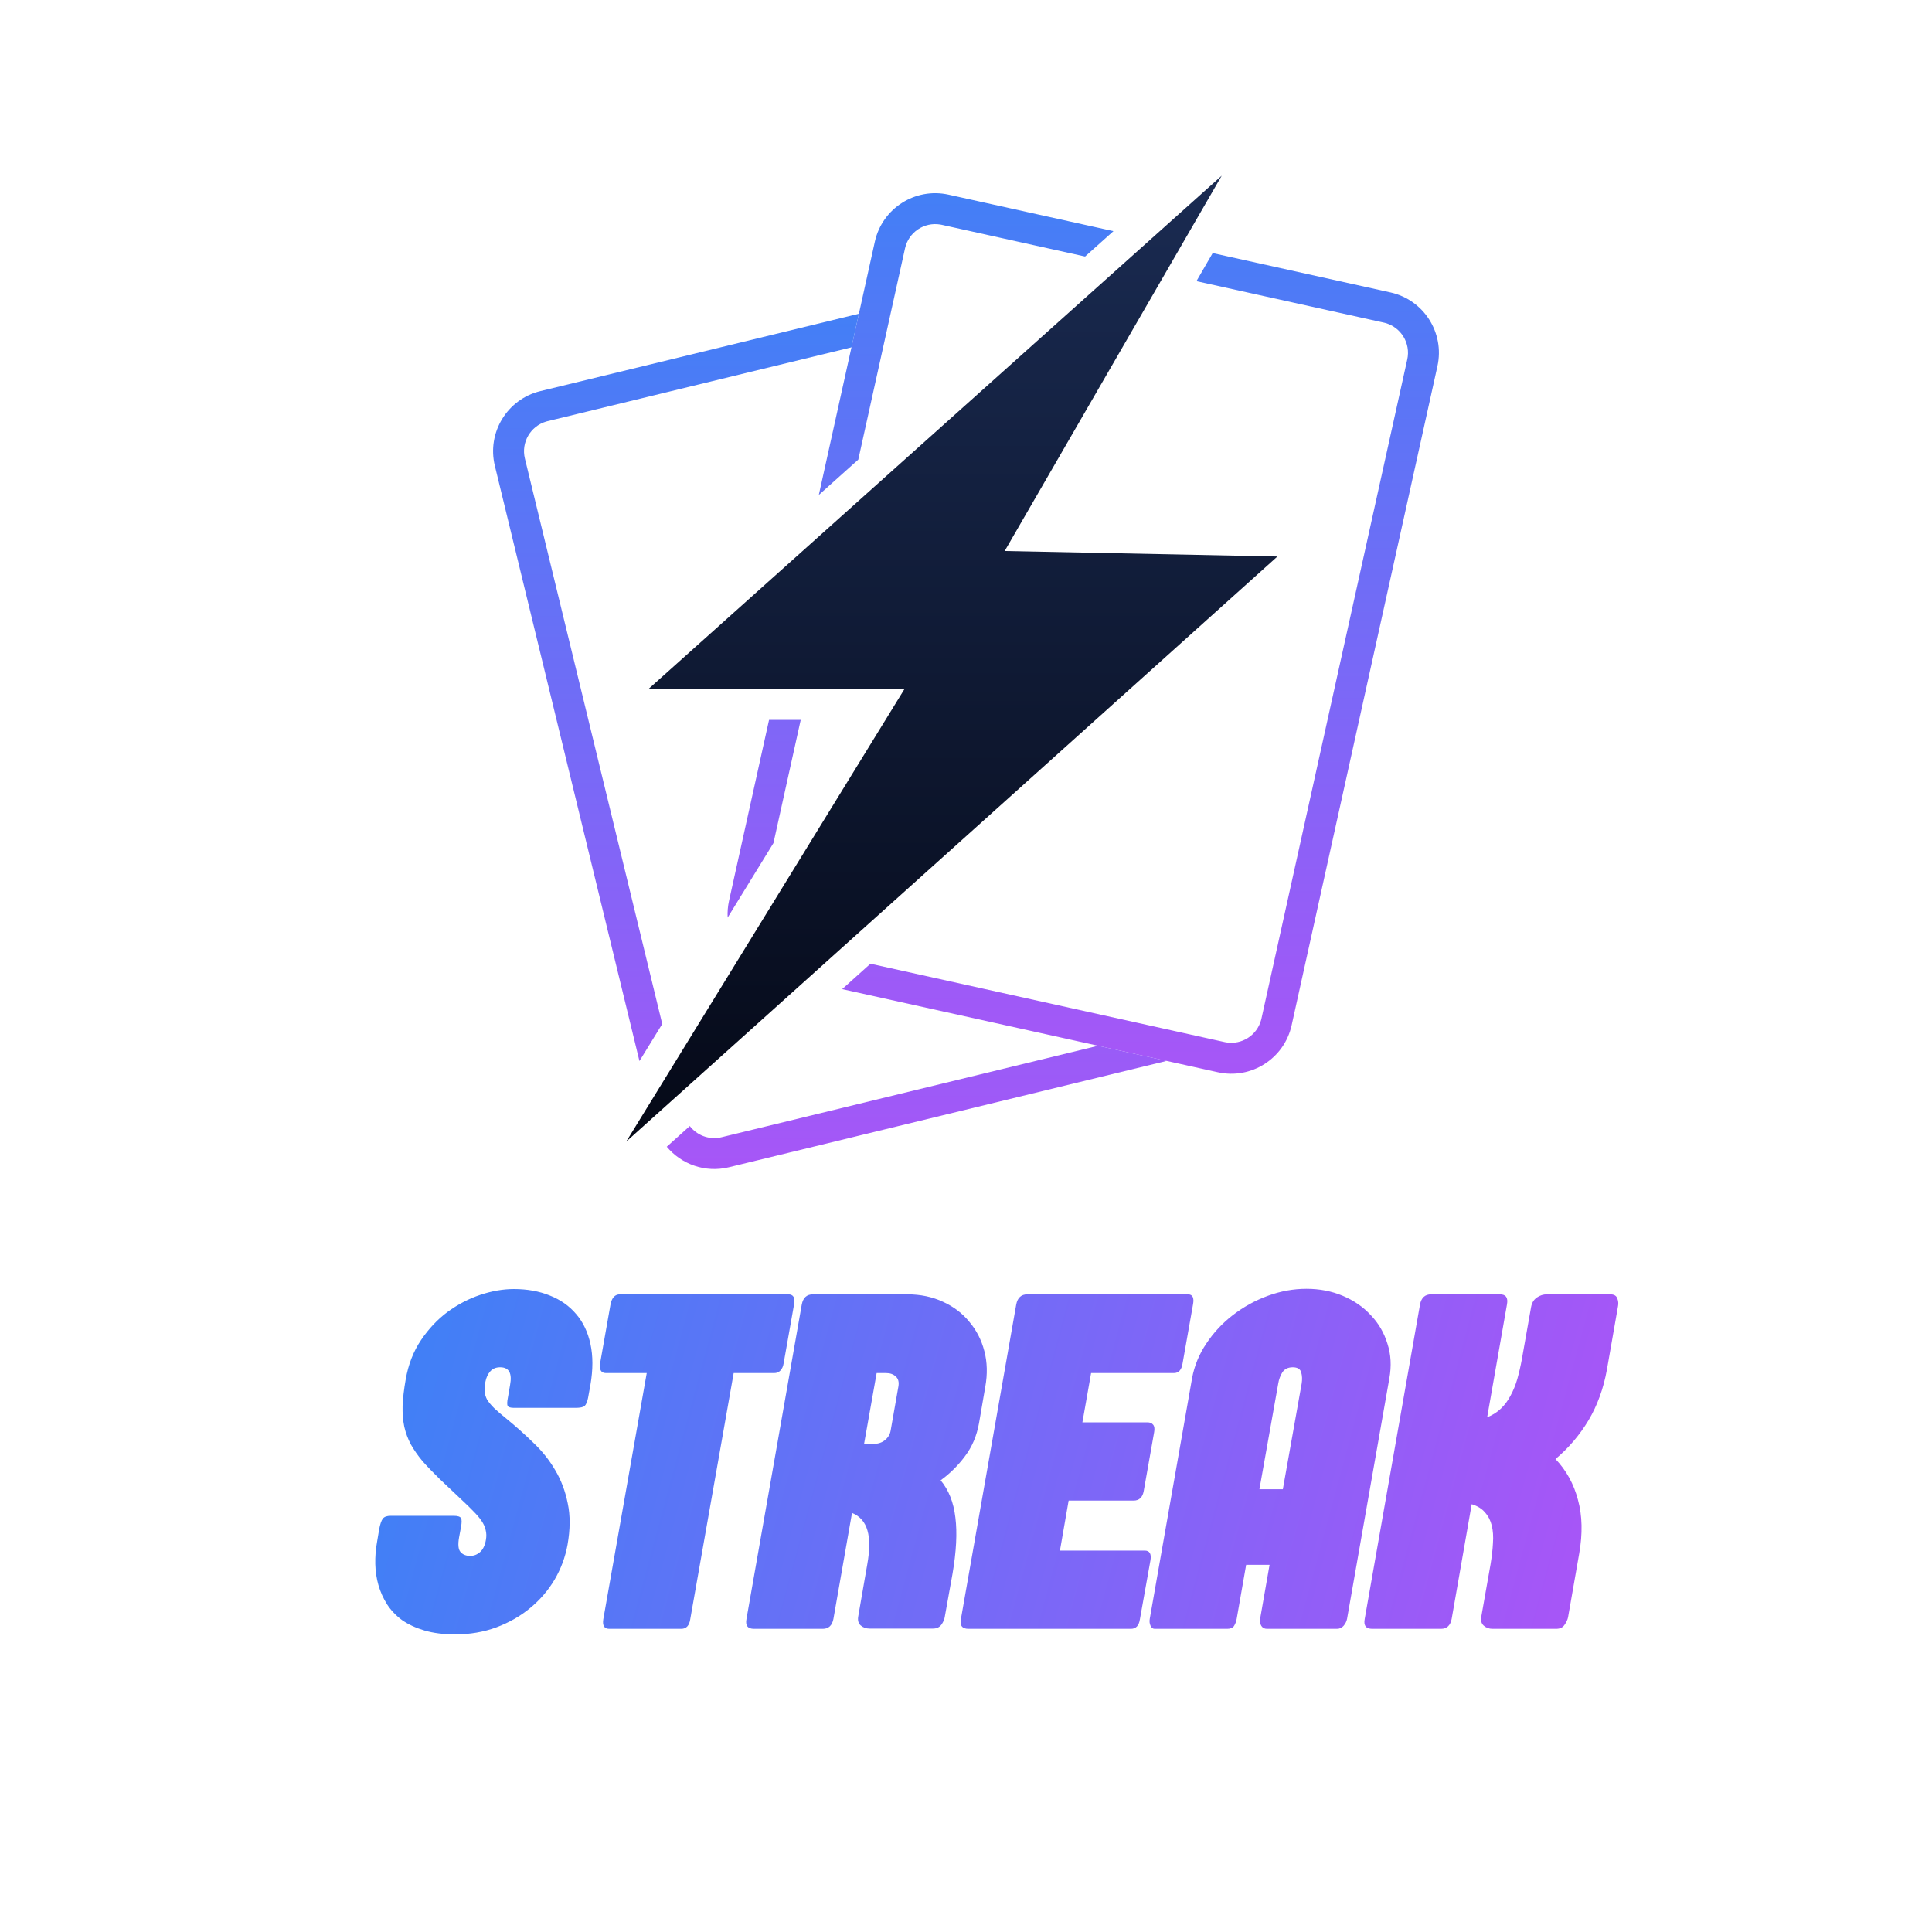
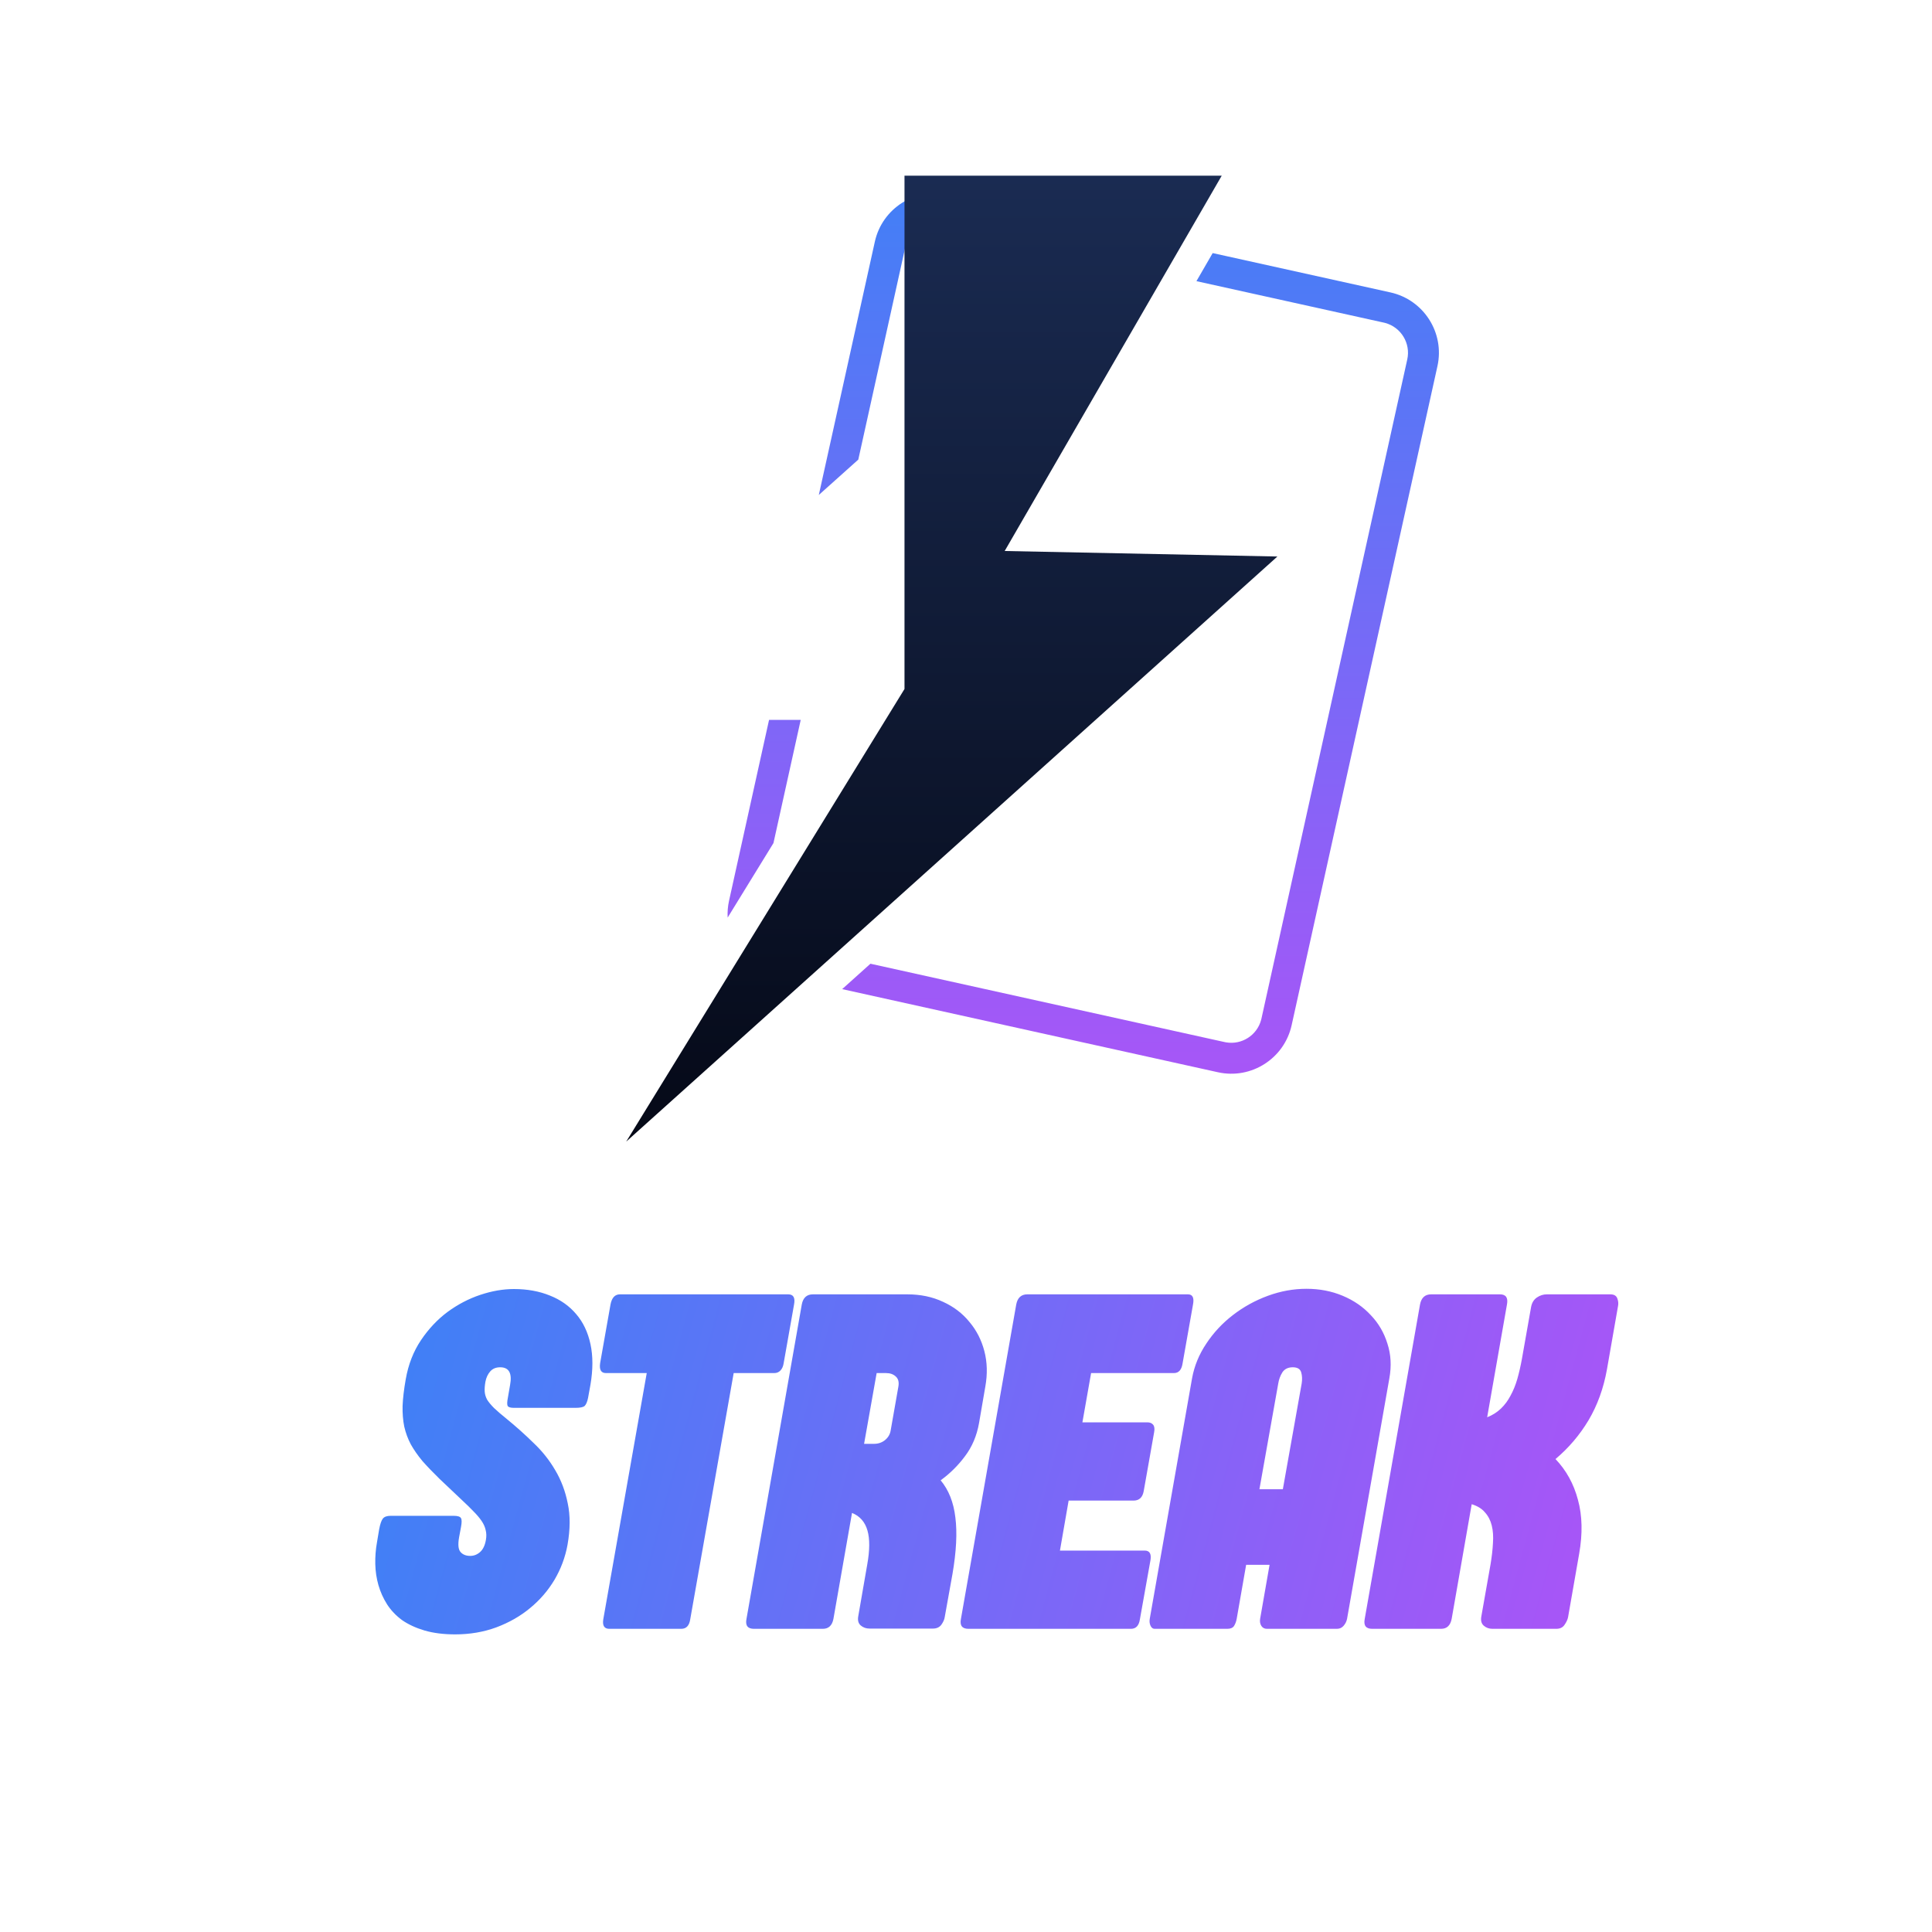
<svg xmlns="http://www.w3.org/2000/svg" width="500" height="500" viewBox="0 0 500 500" fill="none">
  <path d="M359.843 75.676C368.471 77.585 373.918 86.126 372.01 94.754L334.275 265.33C332.366 273.958 323.824 279.406 315.197 277.497L217.95 255.984L225.268 249.41L316.924 269.686L317.327 269.764C321.366 270.445 325.278 267.951 326.364 264.001L326.463 263.603L364.198 93.027C365.123 88.847 362.595 84.708 358.514 83.586L358.115 83.488L309.637 72.763L313.839 65.498L359.843 75.676ZM207.224 186.309L200.17 218.189L188.319 237.466C188.24 236.041 188.351 234.582 188.674 233.12L199.03 186.309H207.224ZM226.409 62.544C228.318 53.917 236.86 48.47 245.488 50.378L288.159 59.818L280.822 66.388L243.76 58.19L243.356 58.111C239.182 57.407 235.145 60.094 234.221 64.273L222.125 118.947L211.907 128.096L226.409 62.544Z" fill="url(#paint0_linear_22_53)" />
-   <path d="M301.922 274.559L188.631 302.083C182.501 303.572 176.338 301.311 172.554 296.772L178.515 291.417C180.307 293.74 183.305 294.971 186.339 294.395L186.742 294.308L284.186 270.636L301.922 274.559ZM220.36 89.895L141.725 108.998L141.327 109.105C137.271 110.311 134.83 114.501 135.84 118.66L171.39 265L165.489 274.597L128.066 120.548C125.98 111.962 131.25 103.31 139.836 101.224L222.284 81.194L220.36 89.895ZM311.469 268.478V268.479L301.653 266.307L301.654 266.306L311.469 268.478Z" fill="url(#paint1_linear_22_53)" />
-   <path d="M234.083 178.309L162.063 295.444L330.591 144.026L260.011 142.598L316.187 45.462L167.825 178.309H234.083Z" fill="url(#paint2_linear_22_53)" />
+   <path d="M234.083 178.309L162.063 295.444L330.591 144.026L260.011 142.598L316.187 45.462H234.083Z" fill="url(#paint2_linear_22_53)" />
  <path d="M98.125 395.788C98.375 394.455 98.688 393.538 99.062 393.038C99.438 392.538 100.125 392.288 101.125 392.288H117.375C118.458 392.288 119.104 392.497 119.312 392.913C119.521 393.288 119.521 394.038 119.312 395.163L118.812 397.851C118.479 399.726 118.604 400.997 119.188 401.663C119.771 402.33 120.604 402.663 121.688 402.663C122.646 402.663 123.5 402.33 124.25 401.663C125 400.997 125.5 399.955 125.75 398.538C125.917 397.622 125.896 396.768 125.688 395.976C125.521 395.184 125.167 394.393 124.625 393.601C124.083 392.809 123.396 391.997 122.562 391.163C121.729 390.288 120.75 389.33 119.625 388.288C117.417 386.205 115.458 384.351 113.75 382.726C112.042 381.059 110.562 379.518 109.312 378.101C108.104 376.643 107.104 375.205 106.312 373.788C105.562 372.372 105 370.851 104.625 369.226C104.292 367.601 104.146 365.809 104.188 363.851C104.271 361.851 104.542 359.559 105 356.976C105.667 353.143 106.979 349.768 108.938 346.851C110.896 343.934 113.188 341.497 115.812 339.538C118.479 337.58 121.312 336.101 124.312 335.101C127.312 334.101 130.208 333.601 133 333.601C136.458 333.601 139.562 334.163 142.312 335.288C145.062 336.372 147.333 337.976 149.125 340.101C150.917 342.184 152.146 344.768 152.812 347.851C153.479 350.934 153.479 354.434 152.812 358.351L152.188 361.788C151.979 362.788 151.688 363.476 151.312 363.851C150.938 364.184 150.146 364.351 148.938 364.351H133C132.125 364.351 131.583 364.184 131.375 363.851C131.208 363.476 131.229 362.768 131.438 361.726L132 358.476C132.583 355.393 131.729 353.851 129.438 353.851C128.354 353.851 127.5 354.205 126.875 354.913C126.25 355.622 125.833 356.518 125.625 357.601C125.458 358.559 125.396 359.393 125.438 360.101C125.479 360.809 125.688 361.518 126.062 362.226C126.479 362.893 127.083 363.622 127.875 364.413C128.667 365.163 129.708 366.059 131 367.101C133.5 369.143 135.854 371.247 138.062 373.413C140.312 375.538 142.188 377.893 143.688 380.476C145.229 383.059 146.312 385.934 146.938 389.101C147.604 392.226 147.583 395.788 146.875 399.788C146.292 402.997 145.167 406.018 143.5 408.851C141.833 411.643 139.729 414.08 137.188 416.163C134.688 418.247 131.771 419.913 128.438 421.163C125.146 422.372 121.604 422.976 117.812 422.976C114.812 422.976 112.167 422.643 109.875 421.976C107.625 421.309 105.688 420.413 104.062 419.288C102.479 418.122 101.188 416.768 100.188 415.226C99.188 413.643 98.438 411.976 97.938 410.226C97.438 408.476 97.167 406.663 97.125 404.788C97.083 402.872 97.229 400.997 97.562 399.163L98.125 395.788ZM158 337.601C158.333 335.851 159.146 334.976 160.438 334.976H204C205.333 334.976 205.833 335.851 205.5 337.601L202.812 352.788C202.688 353.622 202.396 354.268 201.938 354.726C201.521 355.143 201 355.351 200.375 355.351H189.875L178.625 419.101C178.375 420.726 177.604 421.538 176.312 421.538H157.688C156.396 421.538 155.875 420.726 156.125 419.101L167.375 355.351H156.812C155.562 355.351 155.062 354.497 155.312 352.788L158 337.601ZM244.5 418.476C244.417 419.101 244.125 419.768 243.625 420.476C243.125 421.143 242.396 421.476 241.438 421.476H225.062C224.146 421.476 223.375 421.205 222.75 420.663C222.125 420.122 221.917 419.309 222.125 418.226L224.438 404.913C225.104 401.205 225.125 398.268 224.5 396.101C223.875 393.893 222.542 392.372 220.5 391.538L215.688 418.976C215.354 420.684 214.438 421.538 212.938 421.538H195.125C193.5 421.538 192.854 420.684 193.188 418.976L207.5 337.601C207.833 335.851 208.792 334.976 210.375 334.976H234.812C238.229 334.976 241.312 335.622 244.062 336.913C246.812 338.163 249.083 339.893 250.875 342.101C252.708 344.268 254 346.788 254.75 349.663C255.5 352.538 255.583 355.601 255 358.851L253.375 368.288C252.792 371.58 251.583 374.434 249.75 376.851C247.958 379.268 245.854 381.351 243.438 383.101C245.521 385.601 246.792 388.809 247.25 392.726C247.75 396.643 247.5 401.518 246.5 407.351L244.5 418.476ZM226.875 355.351L223.625 373.663H226.188C227.271 373.663 228.208 373.351 229 372.726C229.833 372.059 230.333 371.226 230.5 370.226L232.5 358.851C232.708 357.684 232.479 356.809 231.812 356.226C231.188 355.643 230.354 355.351 229.312 355.351H226.875ZM263 337.601C263.333 335.851 264.292 334.976 265.875 334.976H307.438C308.646 334.976 309.083 335.851 308.75 337.601L306.062 352.788C305.812 354.497 305.062 355.351 303.812 355.351H282.375L280.125 368.101H296.938C297.604 368.101 298.104 368.309 298.438 368.726C298.771 369.143 298.854 369.788 298.688 370.663L296 385.851C295.708 387.518 294.833 388.351 293.375 388.351H276.562L274.312 401.288H296.25C297.5 401.288 298 402.101 297.75 403.726L295 419.101C294.75 420.726 293.979 421.538 292.688 421.538H250.625C249 421.538 248.354 420.684 248.688 418.976L263 337.601ZM327.875 421.538C327.25 421.538 326.771 421.288 326.438 420.788C326.104 420.247 326 419.622 326.125 418.913L328.562 404.976H322.5L320.062 418.913C319.938 419.622 319.708 420.247 319.375 420.788C319.042 421.288 318.458 421.538 317.625 421.538H298.812C298.354 421.538 298 421.268 297.75 420.726C297.5 420.184 297.438 419.58 297.562 418.913L308.5 356.726C309.083 353.518 310.312 350.518 312.188 347.726C314.062 344.893 316.354 342.434 319.062 340.351C321.812 338.226 324.833 336.559 328.125 335.351C331.417 334.143 334.75 333.538 338.125 333.538C341.5 333.538 344.625 334.143 347.5 335.351C350.375 336.559 352.792 338.226 354.75 340.351C356.75 342.434 358.188 344.893 359.062 347.726C359.979 350.518 360.146 353.518 359.562 356.726L348.625 418.913C348.5 419.58 348.208 420.184 347.75 420.726C347.292 421.268 346.708 421.538 346 421.538H327.875ZM325.938 385.413H332L336.875 358.038C337.042 356.997 337 356.038 336.75 355.163C336.5 354.288 335.771 353.851 334.562 353.851C333.354 353.851 332.458 354.288 331.875 355.163C331.333 356.038 330.979 356.997 330.812 358.038L325.938 385.413ZM367.5 337.601C367.833 335.851 368.792 334.976 370.375 334.976H388.188C389.729 334.976 390.333 335.851 390 337.601L384.875 366.788C386.25 366.247 387.438 365.497 388.438 364.538C389.438 363.58 390.271 362.455 390.938 361.163C391.646 359.872 392.229 358.434 392.688 356.851C393.146 355.226 393.542 353.497 393.875 351.663L396.25 338.226C396.458 337.143 396.958 336.33 397.75 335.788C398.542 335.247 399.396 334.976 400.312 334.976H416.75C417.708 334.976 418.312 335.33 418.562 336.038C418.812 336.705 418.875 337.351 418.75 337.976L415.875 354.413C415 359.288 413.417 363.663 411.125 367.538C408.833 371.372 405.979 374.726 402.562 377.601C405.354 380.518 407.292 384.038 408.375 388.163C409.5 392.247 409.604 396.893 408.688 402.101L405.812 418.538C405.688 419.163 405.375 419.83 404.875 420.538C404.417 421.205 403.708 421.538 402.75 421.538H386.25C385.375 421.538 384.625 421.268 384 420.726C383.375 420.184 383.167 419.372 383.375 418.288L385.75 404.851C386.083 402.851 386.292 401.018 386.375 399.351C386.5 397.643 386.396 396.122 386.062 394.788C385.729 393.455 385.146 392.33 384.312 391.413C383.521 390.455 382.375 389.747 380.875 389.288L375.688 418.976C375.354 420.684 374.438 421.538 372.938 421.538H355.125C353.5 421.538 352.854 420.684 353.188 418.976L367.5 337.601Z" fill="url(#paint3_linear_22_53)" />
  <defs>
    <linearGradient id="paint0_linear_22_53" x1="280.343" y1="49.997" x2="280.343" y2="277.878" gradientUnits="userSpaceOnUse">
      <stop stop-color="#437FF6" />
      <stop offset="1" stop-color="#A756F7" />
    </linearGradient>
    <linearGradient id="paint1_linear_22_53" x1="219.539" y1="81.194" x2="219.539" y2="302.538" gradientUnits="userSpaceOnUse">
      <stop stop-color="#437FF6" />
      <stop offset="1" stop-color="#A756F7" />
    </linearGradient>
    <linearGradient id="paint2_linear_22_53" x1="246.327" y1="45.462" x2="246.327" y2="295.444" gradientUnits="userSpaceOnUse">
      <stop stop-color="#1A2B52" />
      <stop offset="1" stop-color="#050917" />
    </linearGradient>
    <linearGradient id="paint3_linear_22_53" x1="92.5" y1="335.769" x2="407.5" y2="421.308" gradientUnits="userSpaceOnUse">
      <stop stop-color="#3B82F6" />
      <stop offset="1" stop-color="#A855F7" />
    </linearGradient>
  </defs>
</svg>